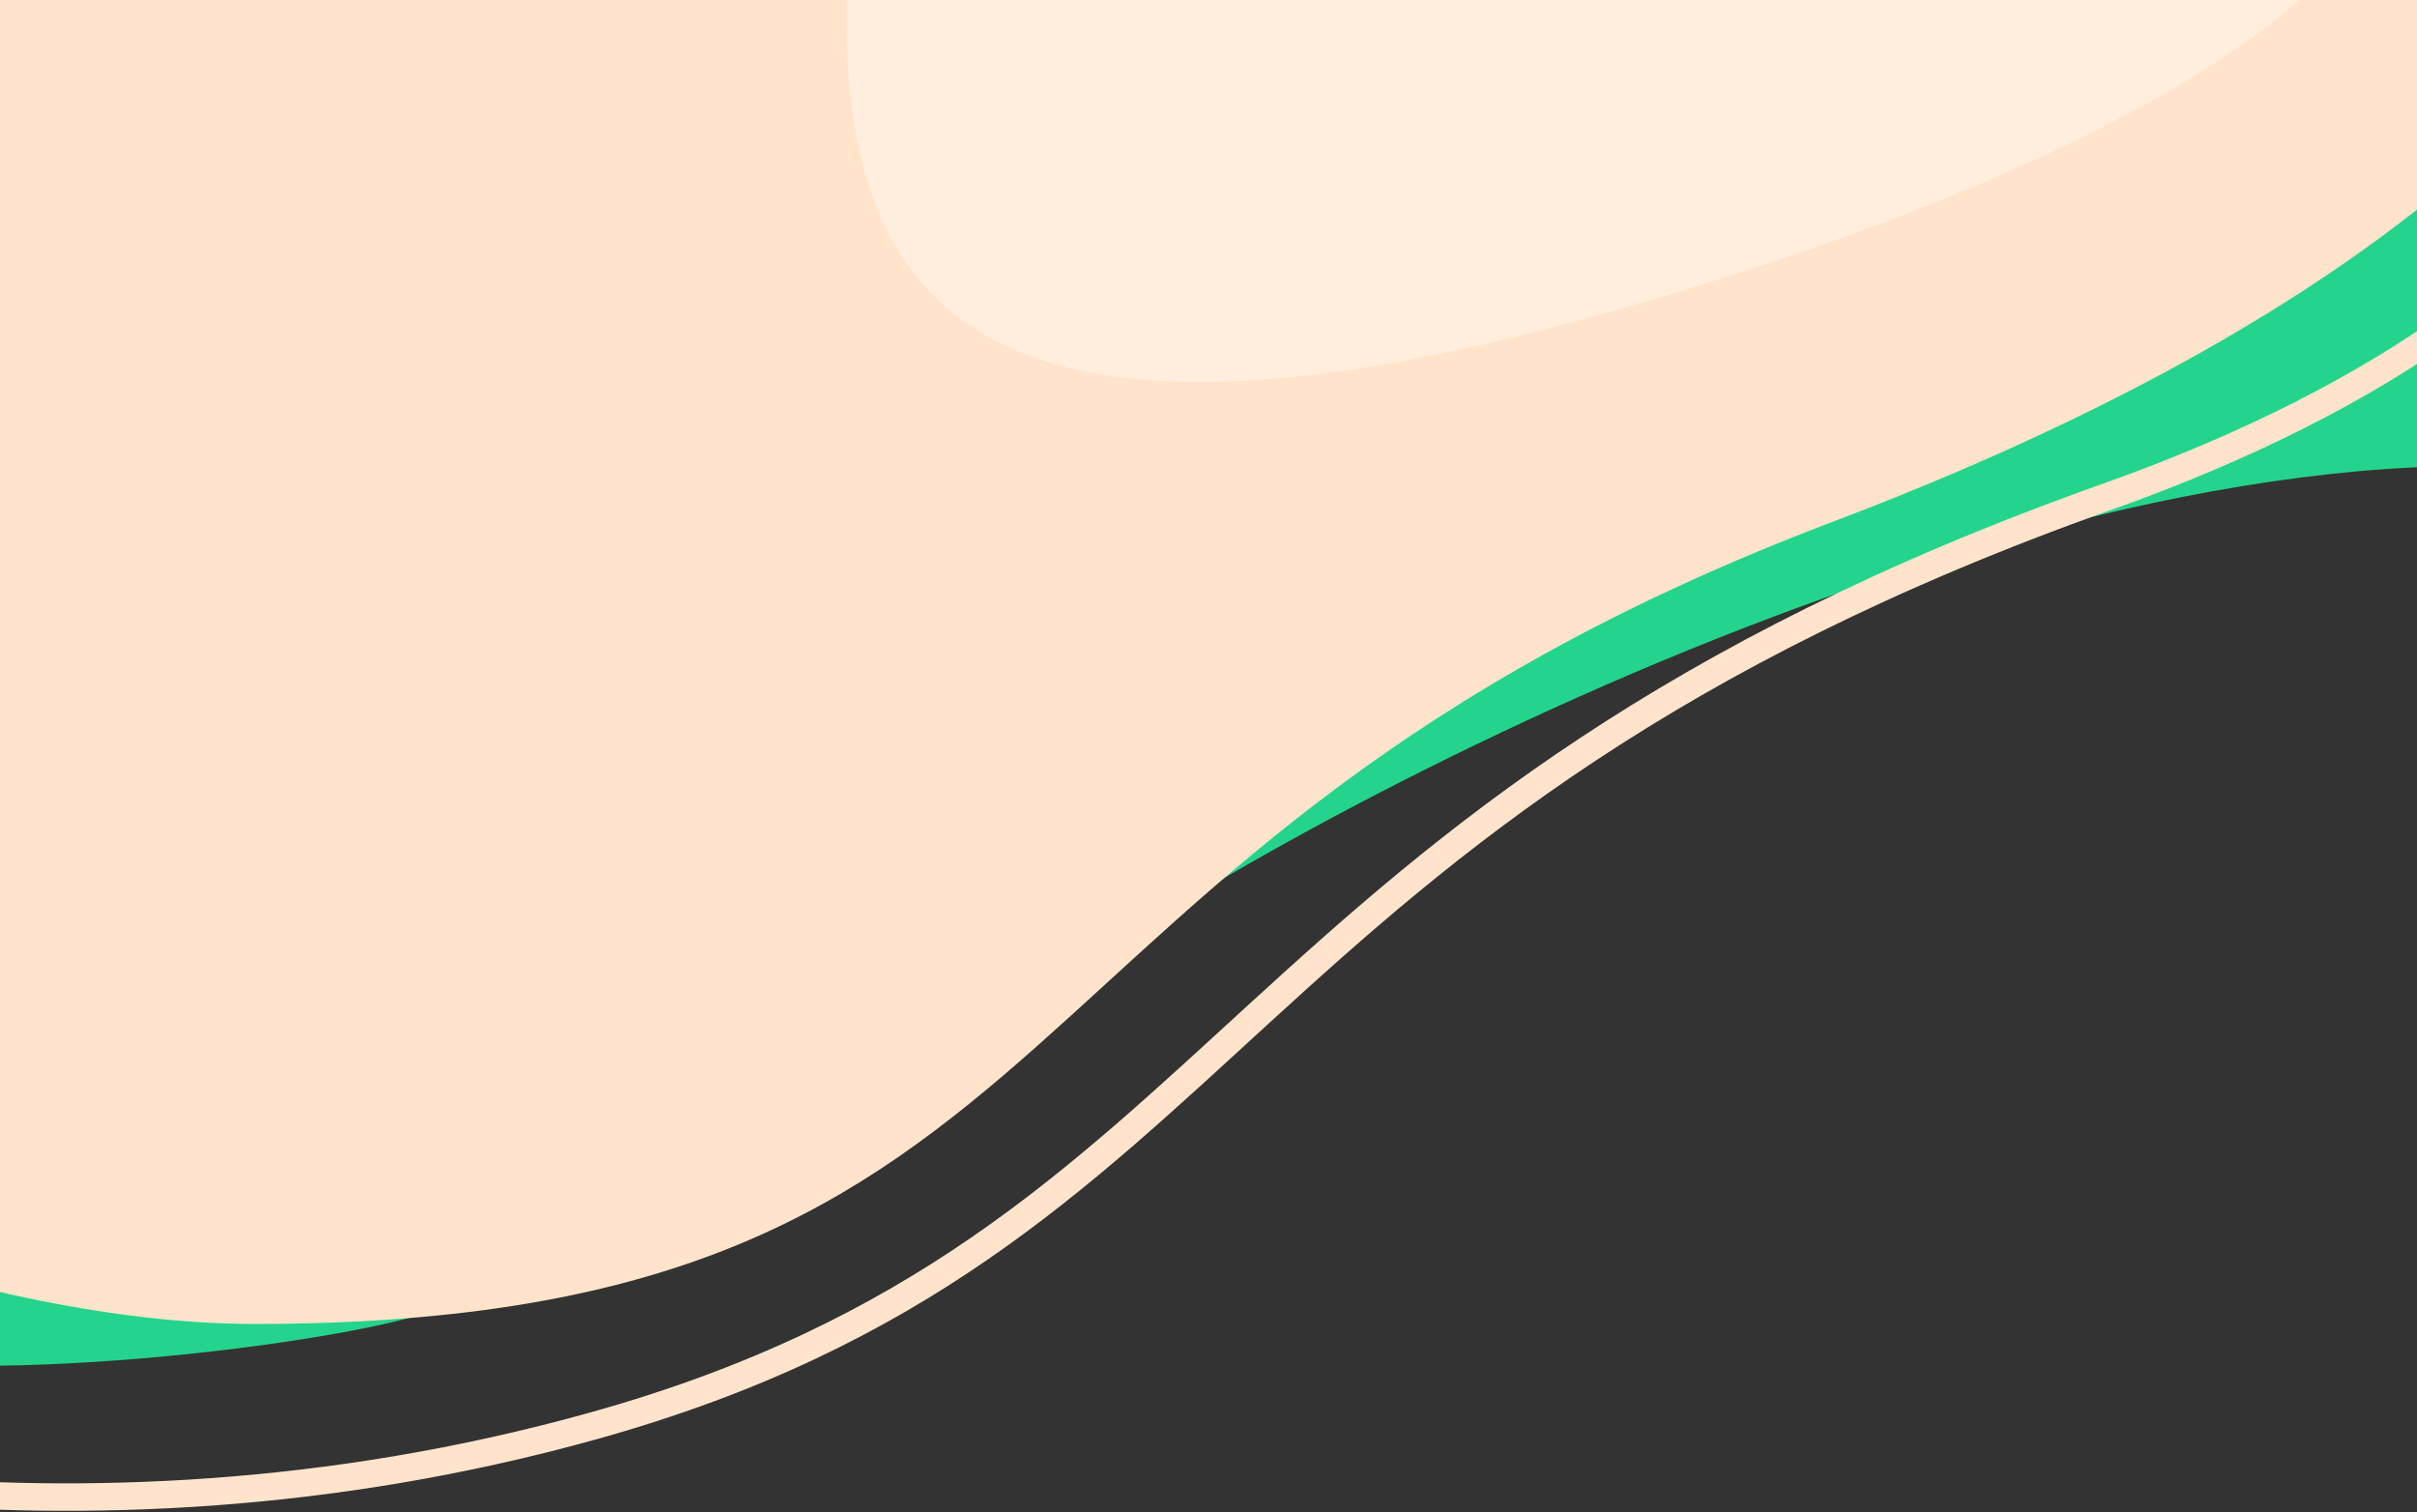
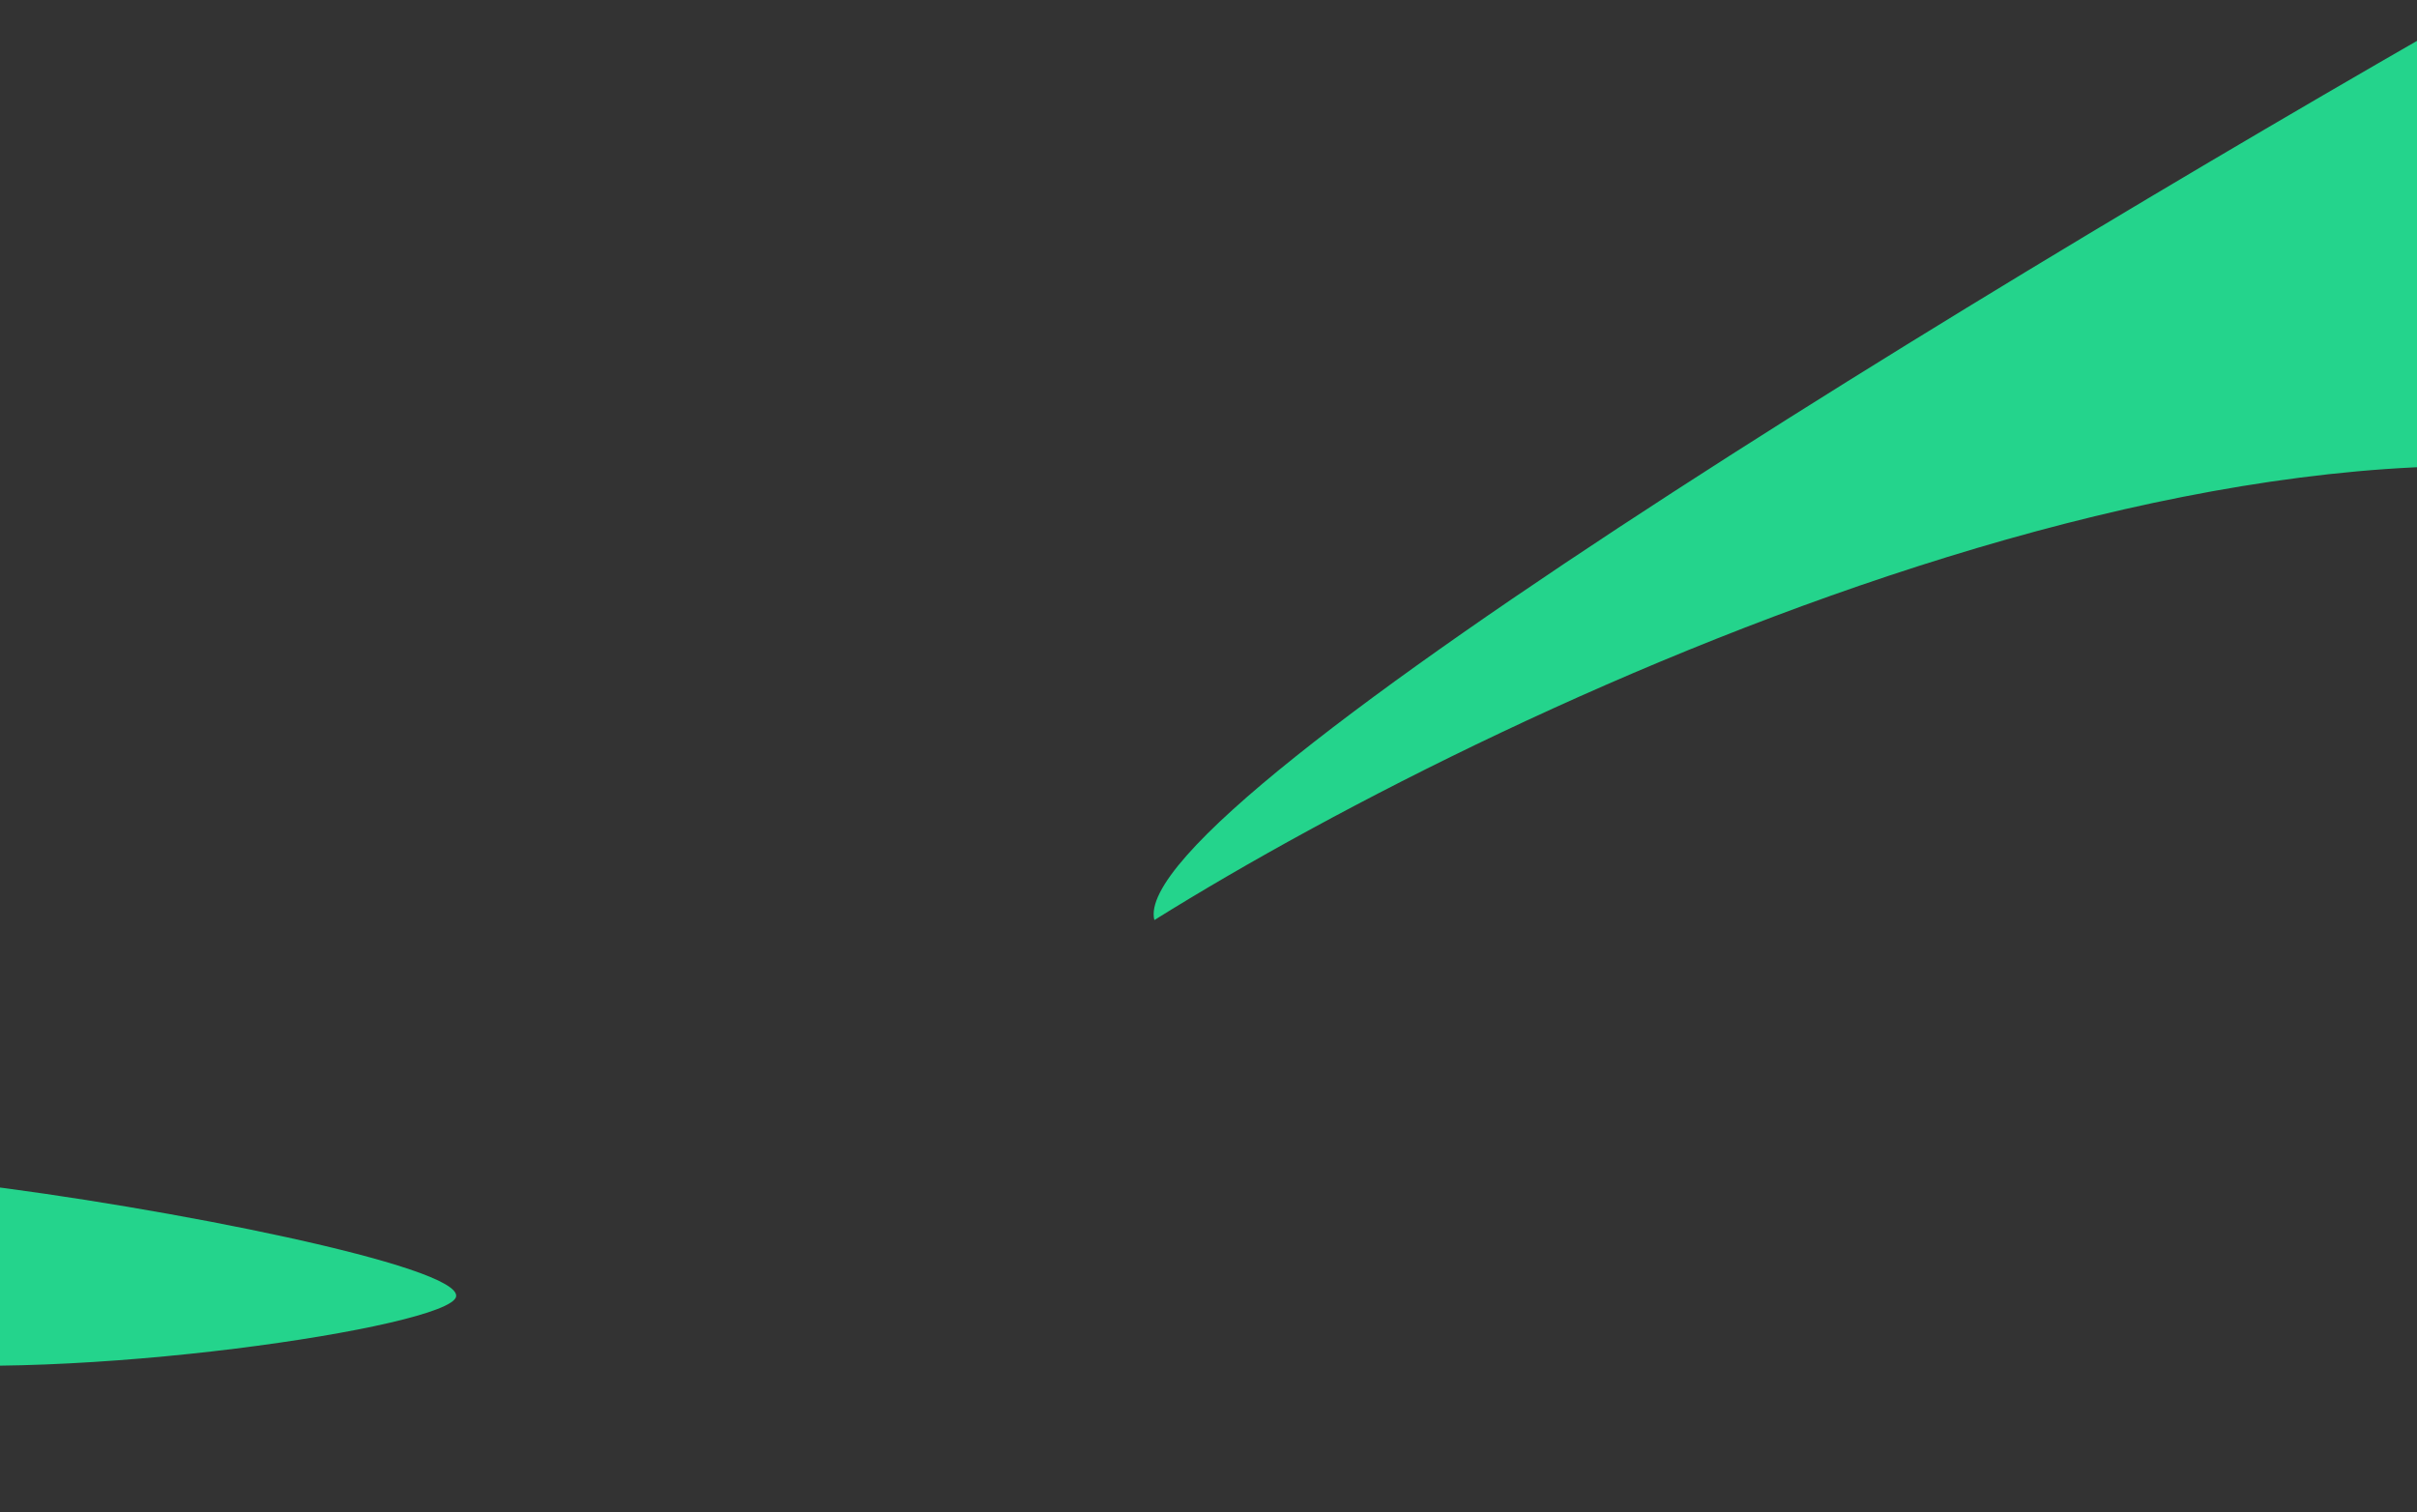
<svg xmlns="http://www.w3.org/2000/svg" version="1.2" baseProfile="tiny" id="Шар_1" x="0px" y="0px" viewBox="0 0 1496 936" overflow="visible" xml:space="preserve">
  <rect x="0" y="0" width="1496" height="936" fill="#333333" stroke="none" />
  <path fill="#24d48c" d="M-78.3,842c-141.2-7-189.8-51.1-165.3-101.4c31.5-26.6,104.2-22.5,224.2-8c120,14.4,305.5,51.1,301.7,70  C278.5,821.5,41.7,856.4-78.3,842z M1746.7,333c-290.4-144.8-809.1,97.3-1032.2,236.5c-19.1-73.6,580.7-432,883-602h149.2V333z" />
-   <path fill="#FFE4CB" d="M157.7,819.5c-322.3,0-970.2-315-626.6-838s728-165,985.7-184S1649.2-109,1649.2-109  c23.2,63.7-78.9,267-514.9,432C597.8,526.1,683.5,819.5,157.7,819.5z" />
-   <path fill="#FFEEDD" d="M994.8,193.5c242-68.3,421.1-158.3,470.9-242.5L531-91.5C501.3,151,548.5,319.5,994.8,193.5z" />
-   <path fill="none" stroke="#FFE4CB" stroke-width="17" d="M1692.4-95.5c2.6,73.3-28.5,275.2-388.2,403  c-549,195-534.2,462.6-936.6,575c-331.4,92.6-615.1,14-664-6" />
</svg>